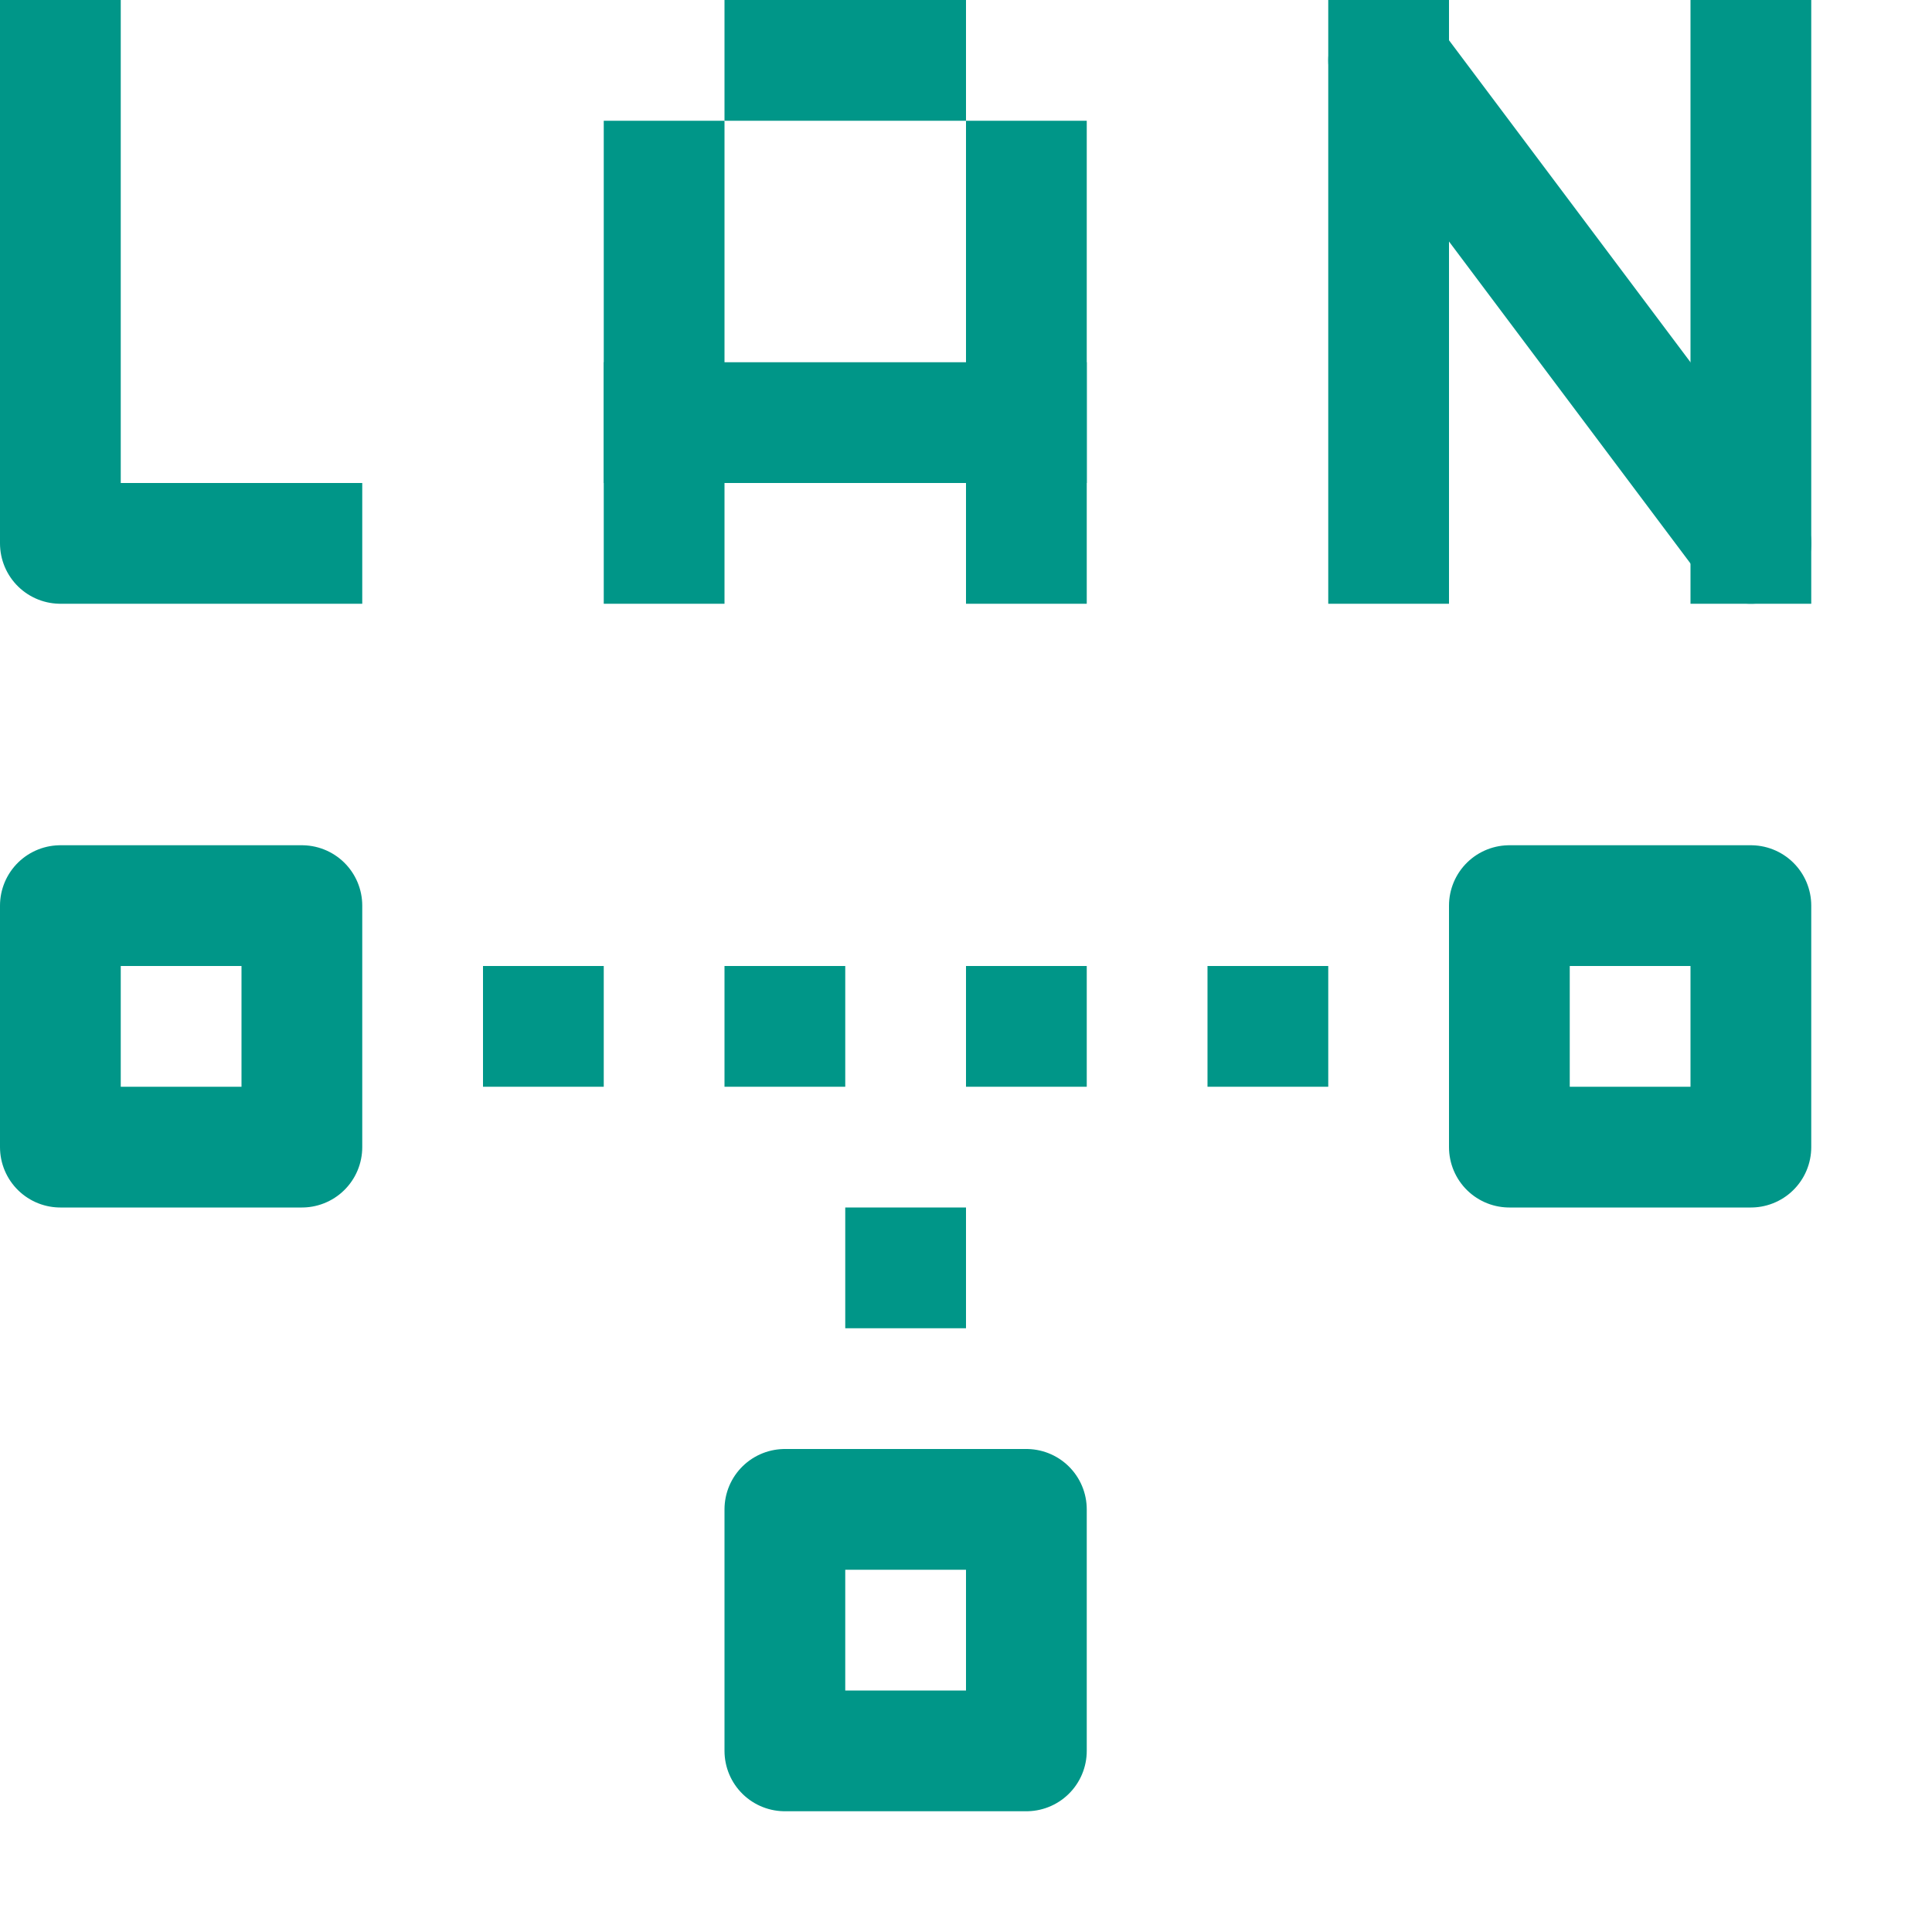
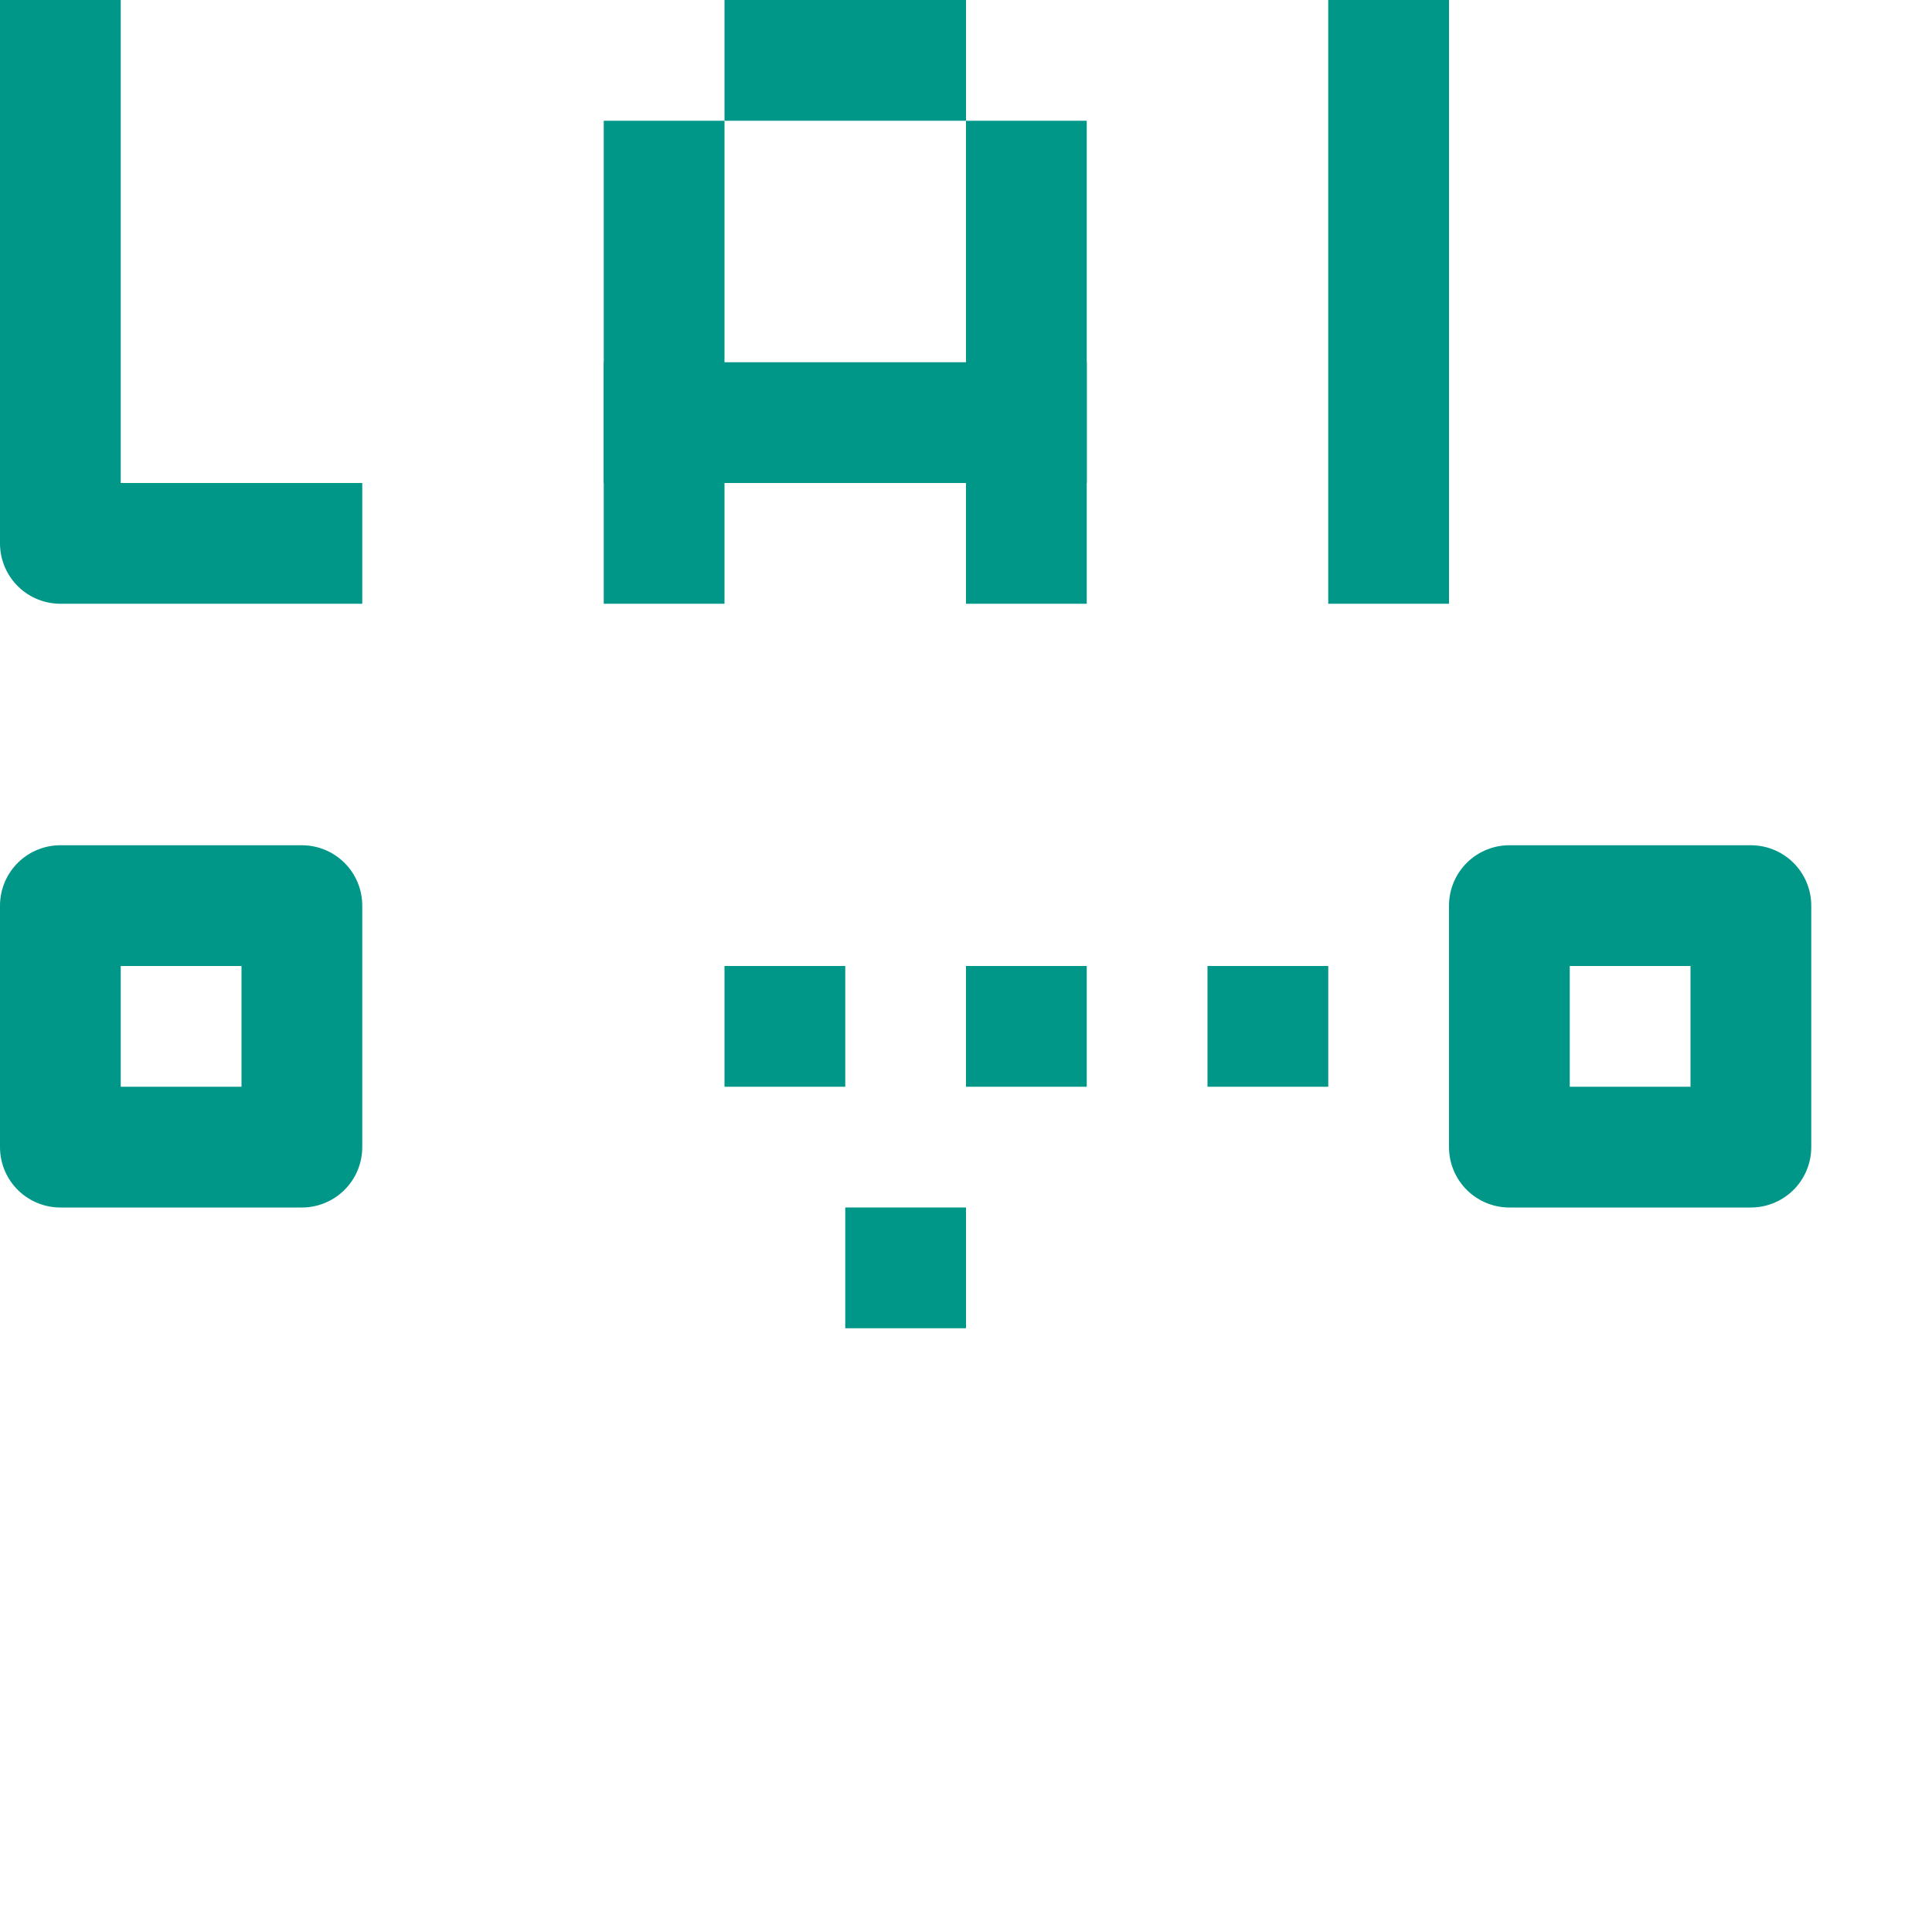
<svg xmlns="http://www.w3.org/2000/svg" width="16" height="16" viewBox="0 0 16 16">
  <polyline points="2.5 4.5 0.5 4.5 0.5 0.5" style="fill:none;stroke:#009688;stroke-linecap:square;stroke-linejoin:round" />
  <line x1="5.5" y1="4.5" x2="5.5" y2="1.5" style="fill:none;stroke:#009688;stroke-linecap:square;stroke-linejoin:round" />
  <line x1="8.5" y1="4.5" x2="8.5" y2="1.5" style="fill:none;stroke:#009688;stroke-linecap:square;stroke-linejoin:round" />
  <line x1="7.5" y1="0.5" x2="6.5" y2="0.5" style="fill:none;stroke:#009688;stroke-linecap:square;stroke-linejoin:round" />
  <line x1="11.5" y1="4.5" x2="11.5" y2="0.5" style="fill:none;stroke:#009688;stroke-linecap:square;stroke-linejoin:round" />
-   <line x1="14.5" y1="4.5" x2="11.5" y2="0.5" style="fill:none;stroke:#009688;stroke-linecap:round;stroke-linejoin:round" />
-   <line x1="14.5" y1="0.5" x2="14.5" y2="4.5" style="fill:none;stroke:#009688;stroke-linecap:square;stroke-linejoin:round" />
  <line x1="5.5" y1="3.5" x2="8.5" y2="3.5" style="fill:none;stroke:#009688;stroke-linecap:square;stroke-linejoin:round" />
-   <rect x="6.5" y="12.5" width="2" height="2" style="fill:none;stroke:#009688;stroke-linecap:round;stroke-linejoin:round" />
  <rect x="0.5" y="7.5" width="2" height="2" style="fill:none;stroke:#009688;stroke-linecap:round;stroke-linejoin:round" />
  <rect x="12.5" y="7.5" width="2" height="2" style="fill:none;stroke:#009688;stroke-linecap:round;stroke-linejoin:round" />
  <rect x="10" y="8" width="1" height="1" transform="translate(21 17) rotate(180)" style="fill:#009688" />
  <rect x="8" y="8" width="1" height="1" transform="translate(17 17) rotate(180)" style="fill:#009688" />
  <rect x="6" y="8" width="1" height="1" transform="translate(13 17) rotate(180)" style="fill:#009688" />
-   <rect x="4" y="8" width="1" height="1" transform="translate(9 17) rotate(180)" style="fill:#009688" />
  <rect x="7" y="10" width="1" height="1" transform="translate(15 21) rotate(180)" style="fill:#009688" />
</svg>